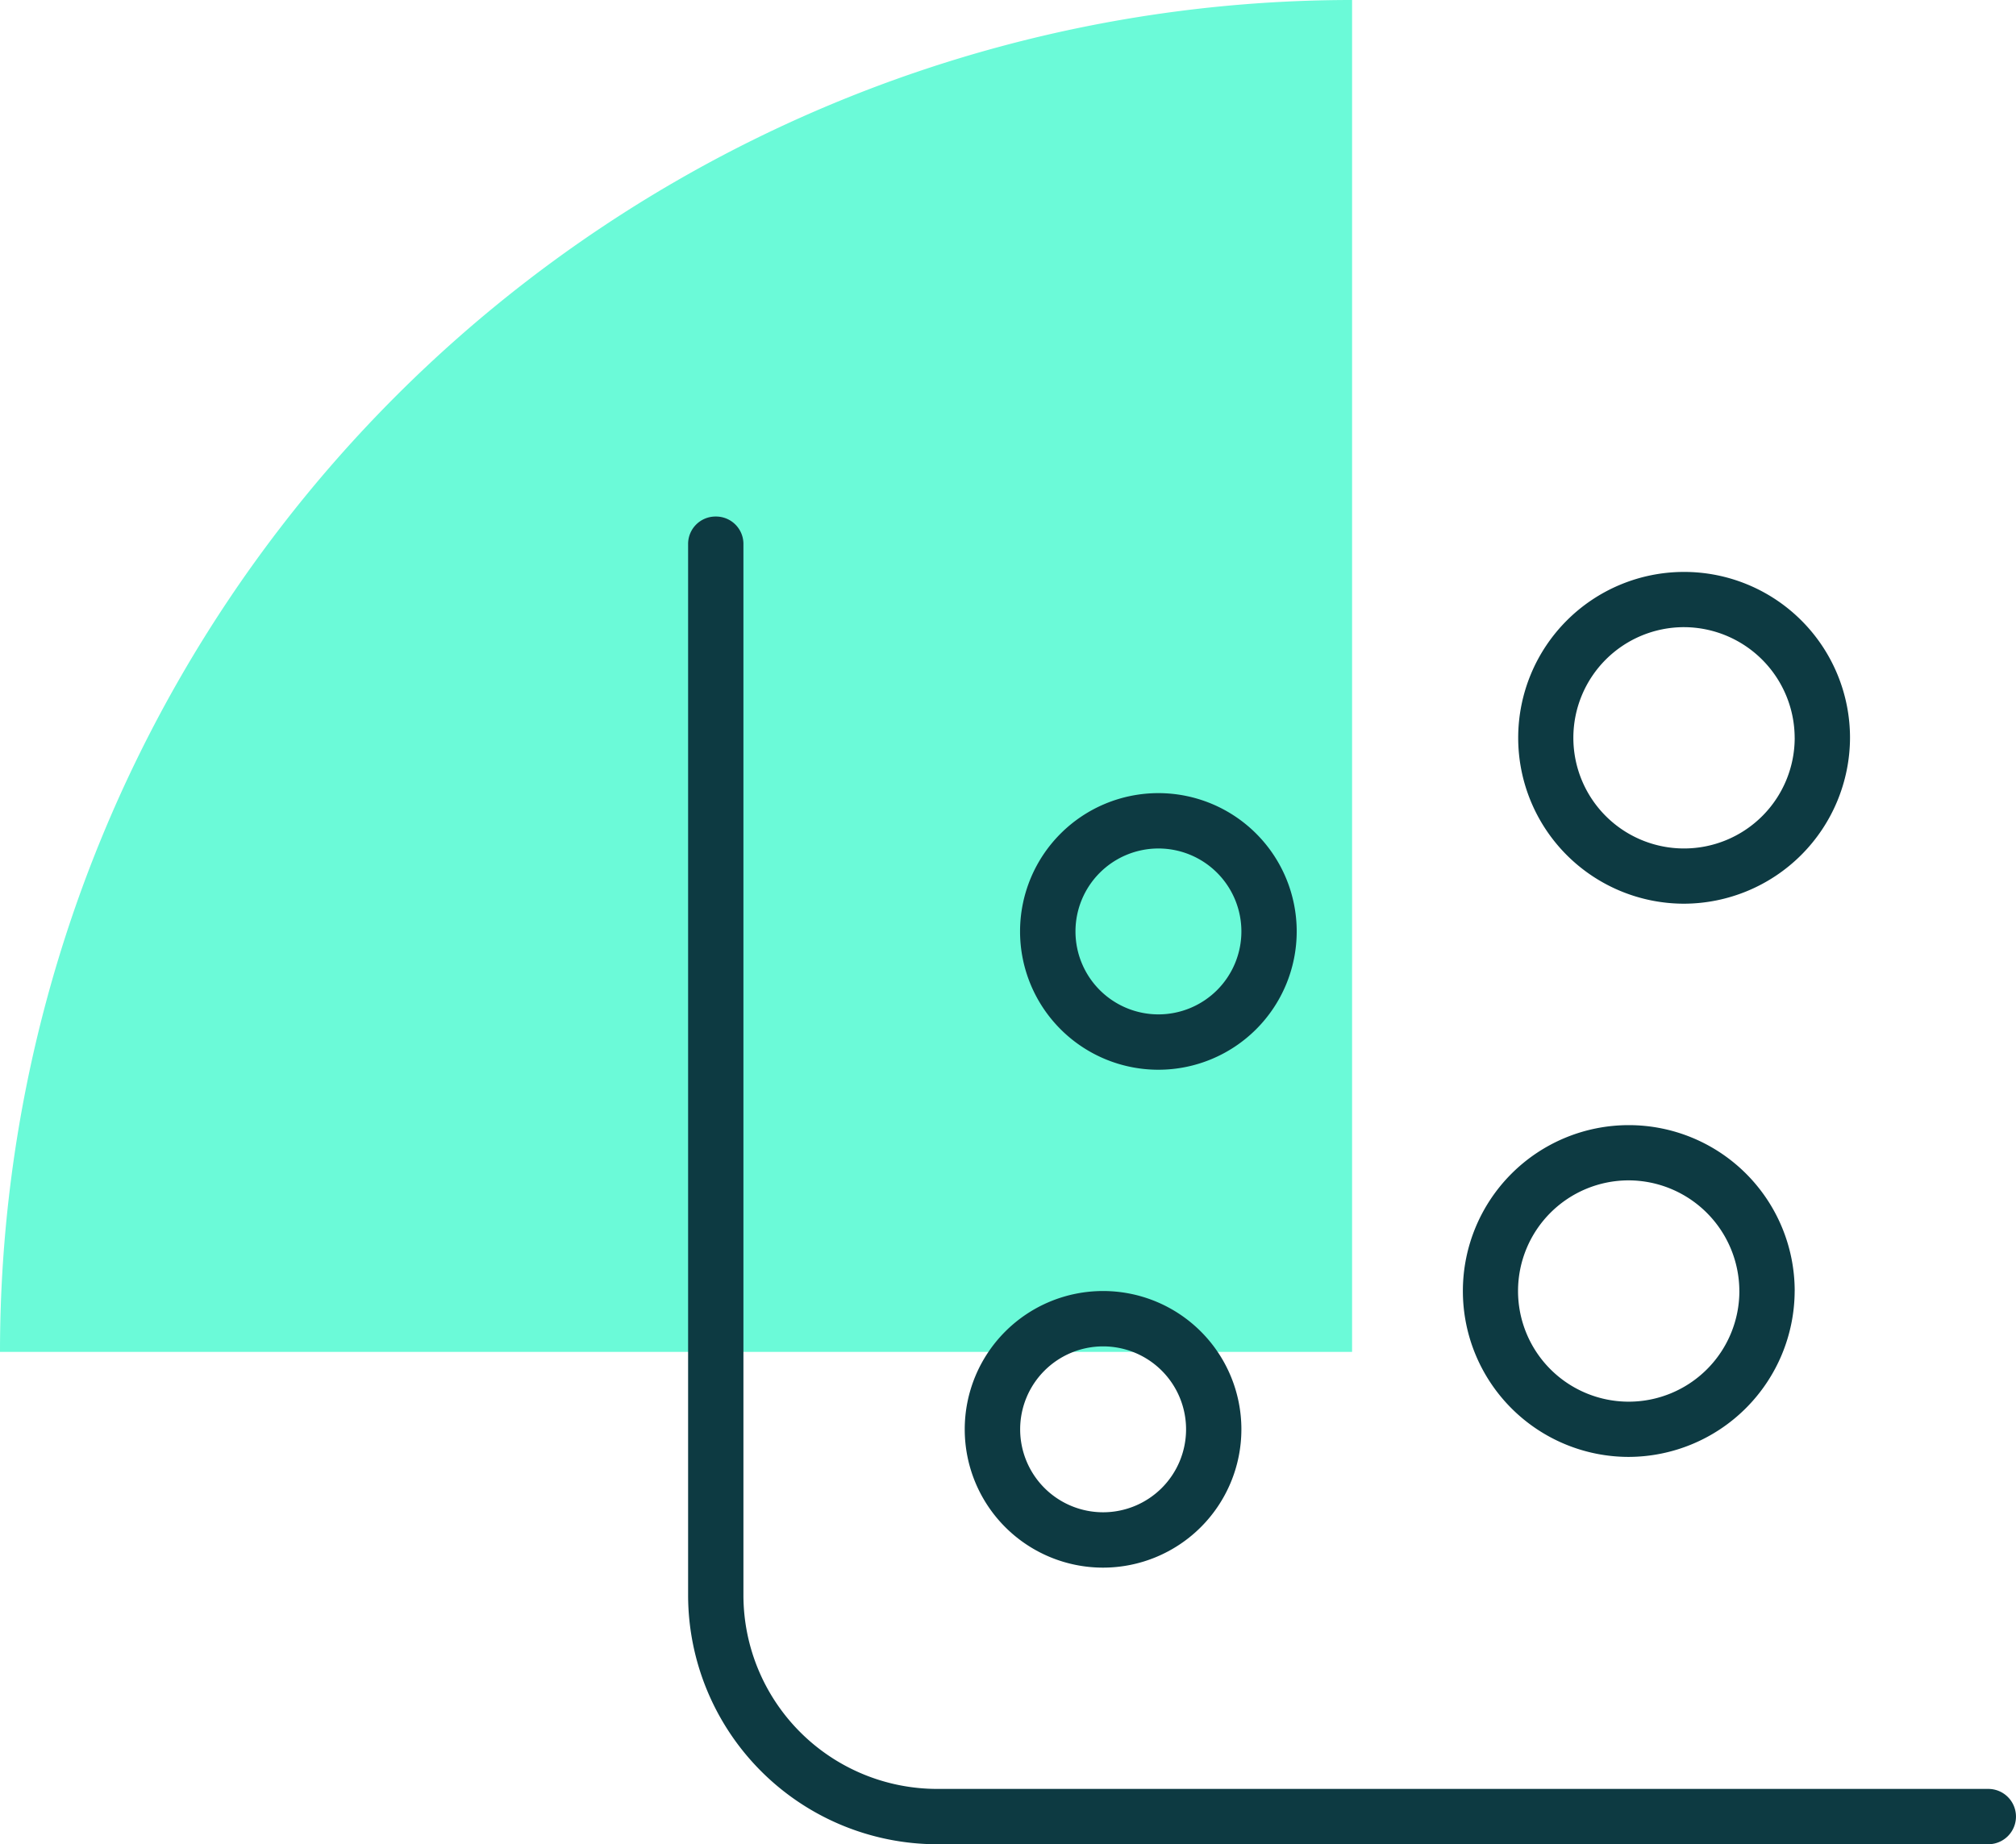
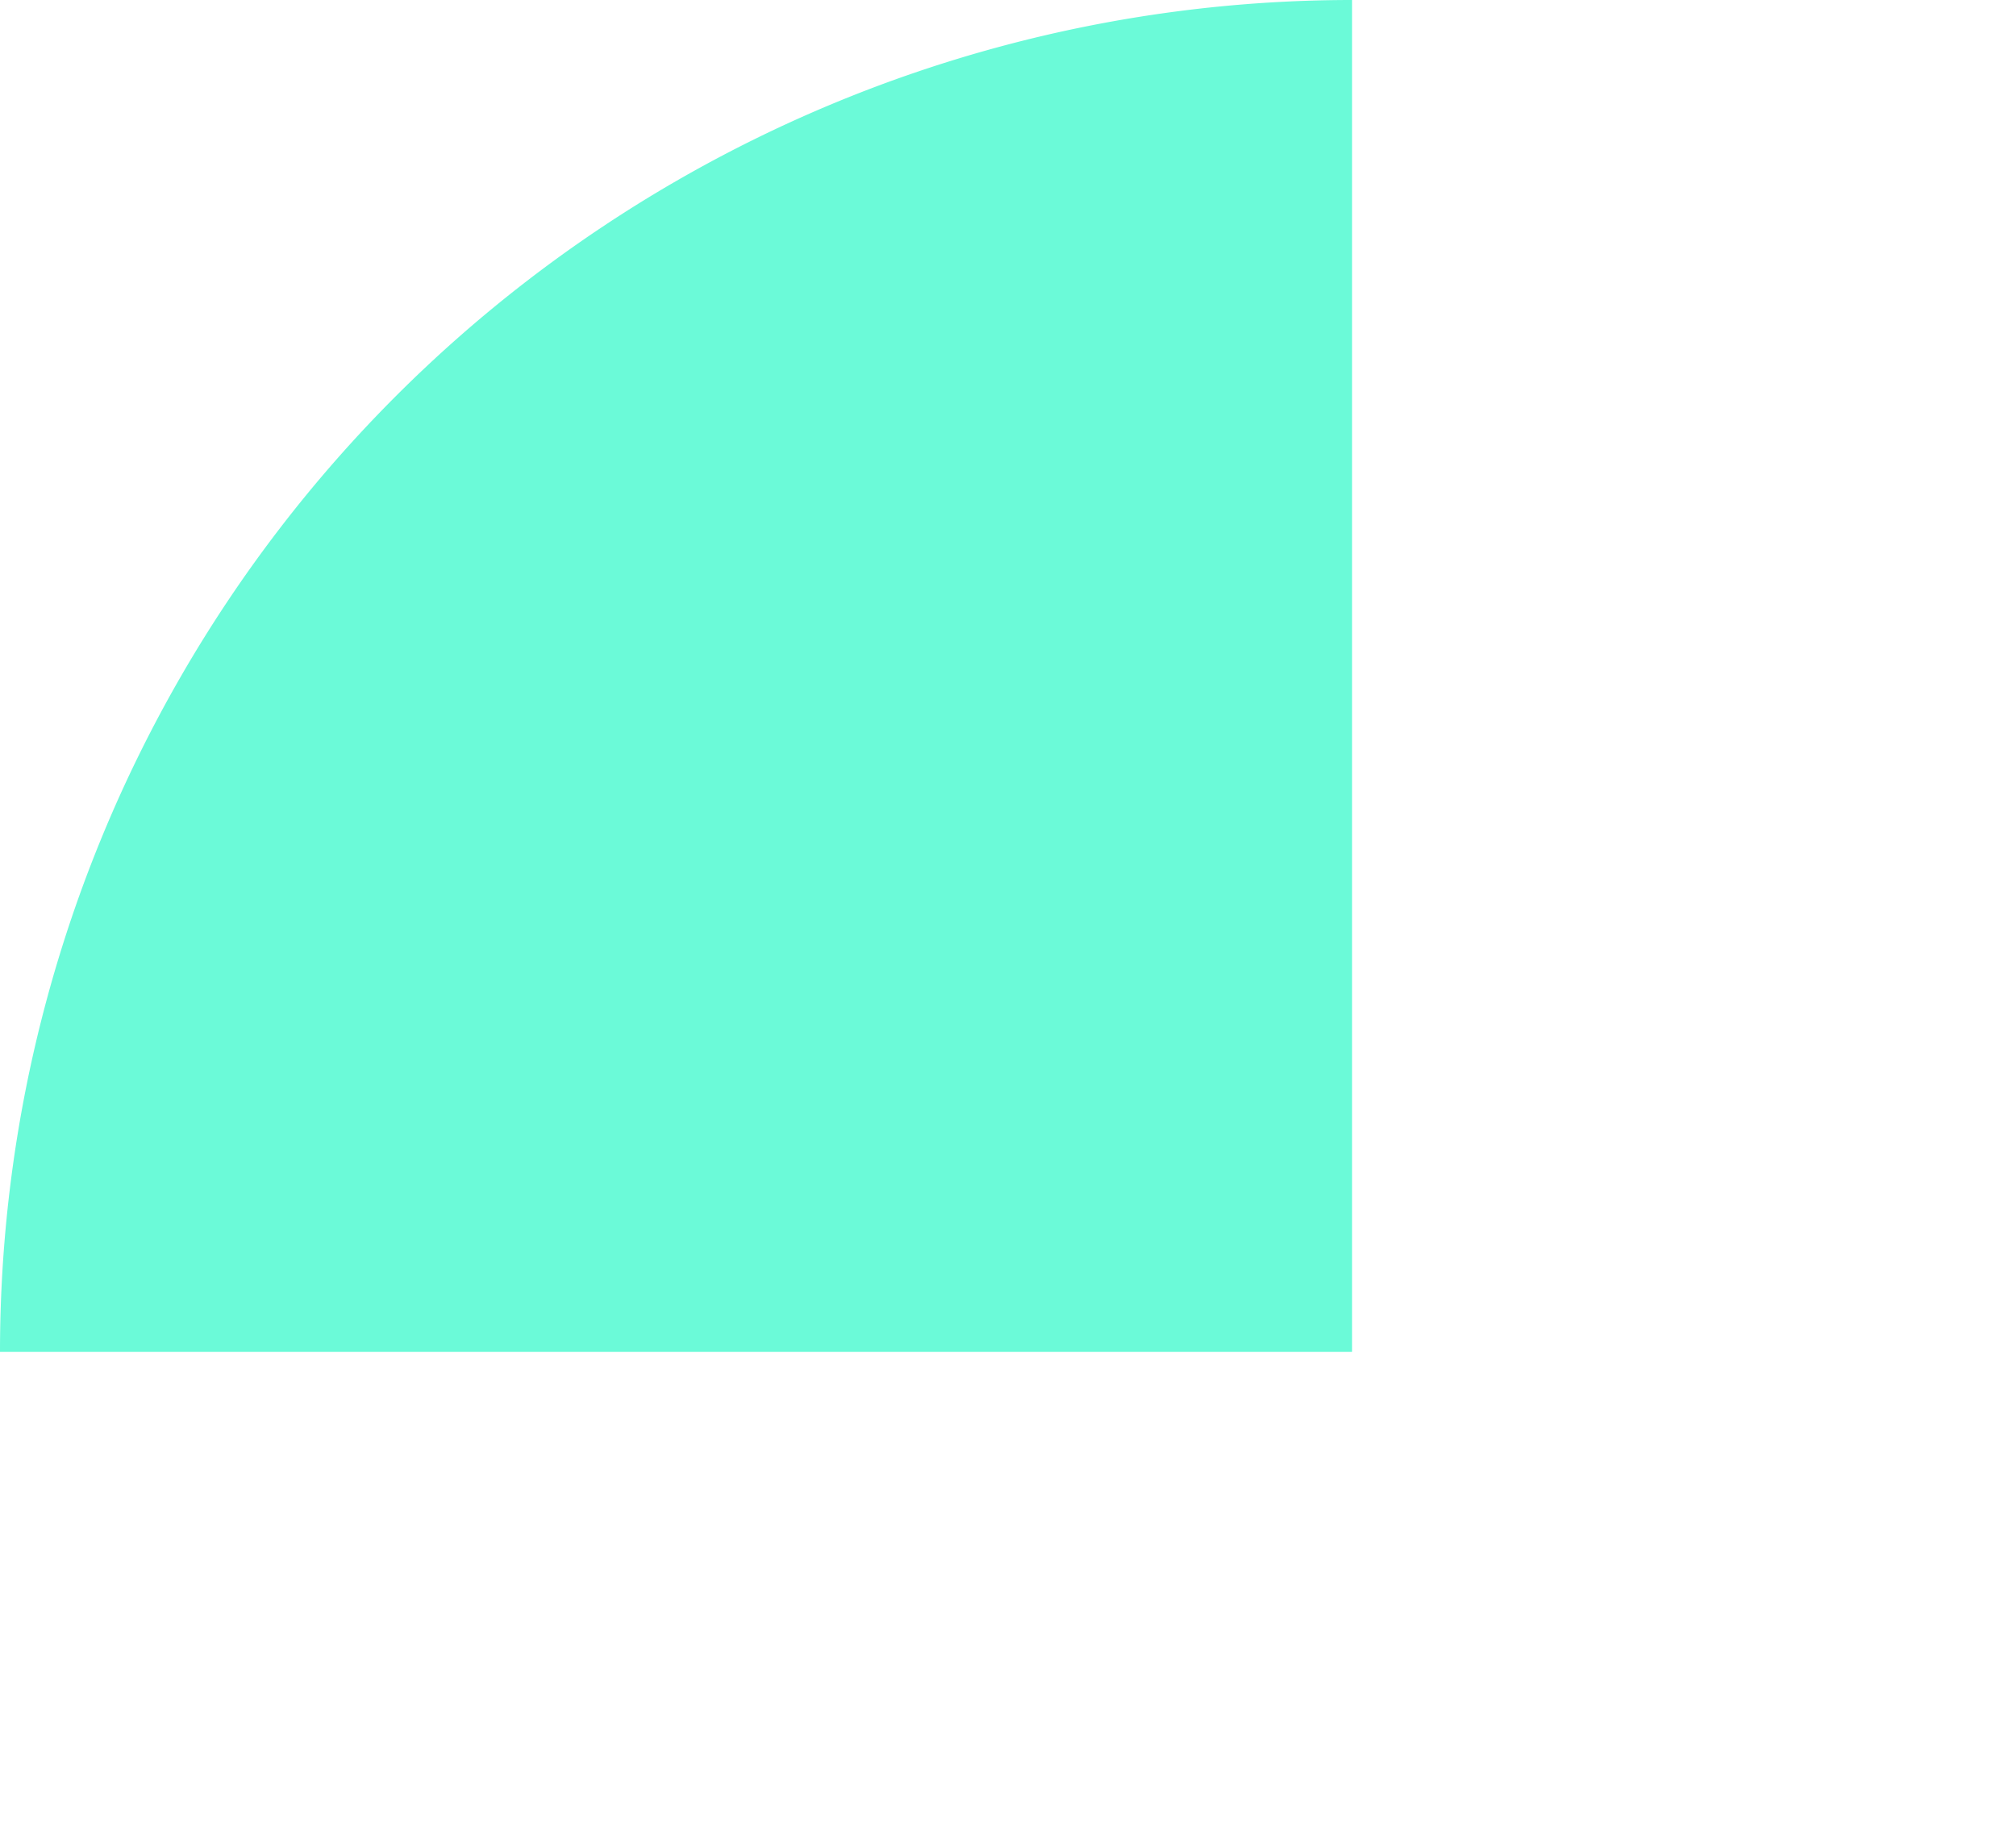
<svg xmlns="http://www.w3.org/2000/svg" width="77.768" height="71.151" viewBox="0 0 77.768 71.151">
  <g id="partners-it-environment" transform="translate(-453.5 -1315.072)">
    <path id="Path_115837" data-name="Path 115837" d="M52.157,0A52.157,52.157,0,0,0,0,52.157H52.157Z" transform="translate(453.5 1315.072)" fill="#6bfad8" />
-     <path id="chart-scatter-bubble" d="M50.156,51.224H9.6a9.619,9.619,0,0,1-9.6-9.6V1.067A1.057,1.057,0,0,1,1.067,0,1.057,1.057,0,0,1,2.134,1.067V41.619a7.478,7.478,0,0,0,7.47,7.47H50.156a1.067,1.067,0,0,1,0,2.134ZM44.821,8.537a6.4,6.4,0,1,0-6.4,6.4A6.422,6.422,0,0,0,44.821,8.537Zm-2.134,0a4.269,4.269,0,1,1-4.269-4.269A4.281,4.281,0,0,1,42.686,8.537Zm0,21.343a6.4,6.4,0,1,0-6.4,6.4A6.422,6.422,0,0,0,42.686,29.88Zm-2.134,0a4.269,4.269,0,1,1-4.269-4.269A4.281,4.281,0,0,1,40.552,29.88ZM23.477,16.007a5.336,5.336,0,1,0-5.336,5.336A5.338,5.338,0,0,0,23.477,16.007Zm-2.134,0a3.2,3.2,0,1,1-3.2-3.2A3.2,3.2,0,0,1,21.343,16.007Zm0,19.209a5.336,5.336,0,1,0-5.336,5.336A5.338,5.338,0,0,0,21.343,35.216Zm-2.134,0a3.2,3.2,0,1,1-3.2-3.2A3.2,3.2,0,0,1,19.209,35.216Z" transform="translate(480.044 1335)" fill="#0d3a42" />
  </g>
</svg>